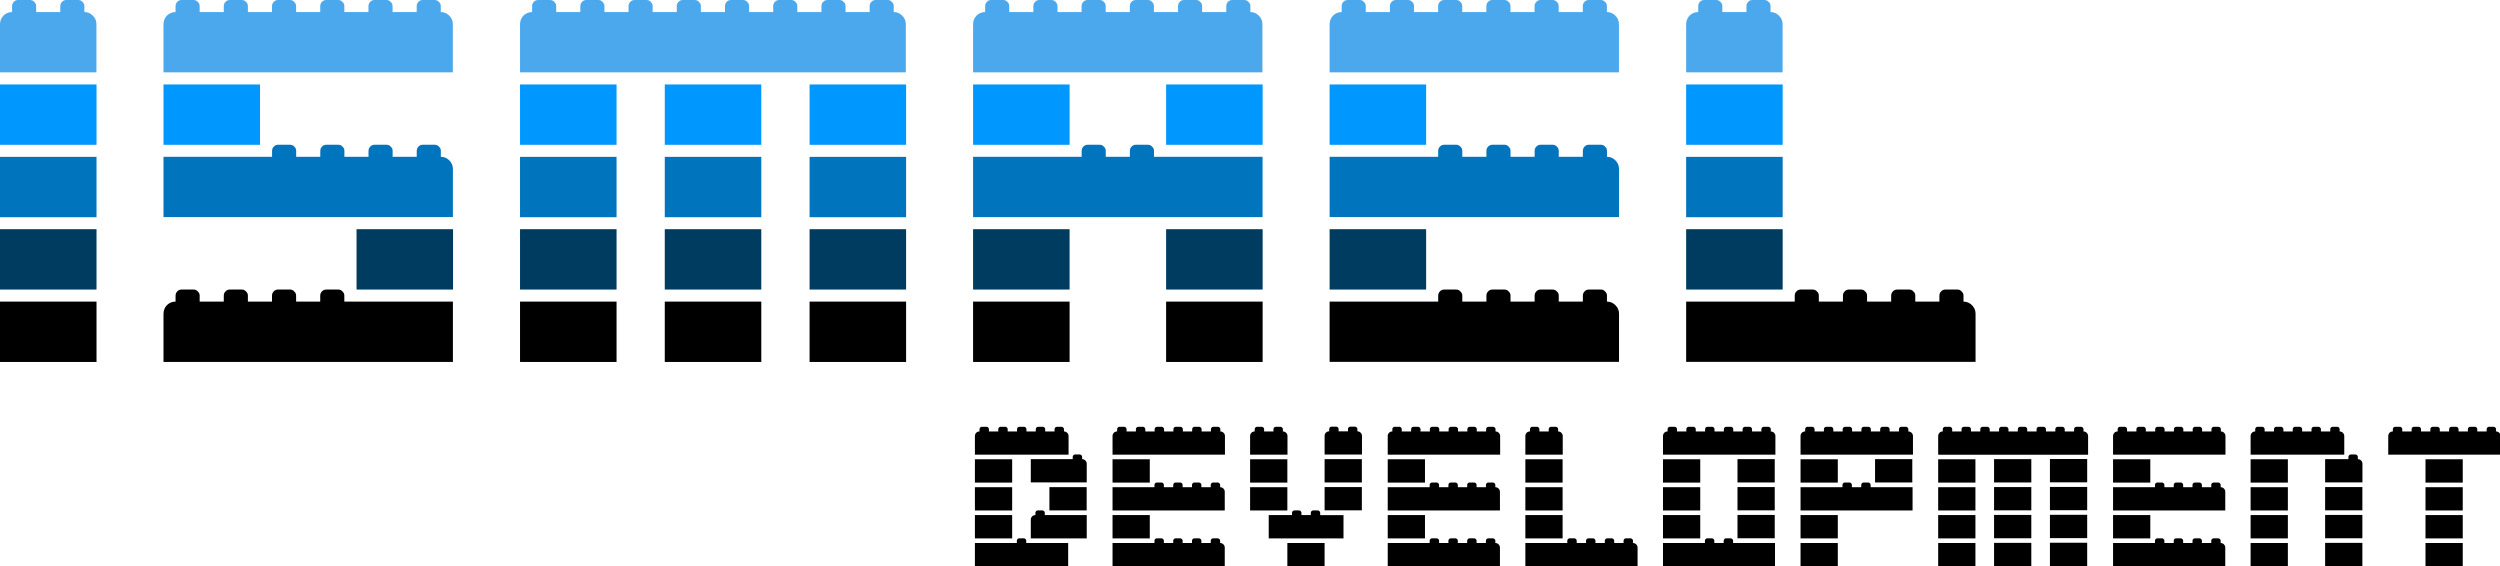
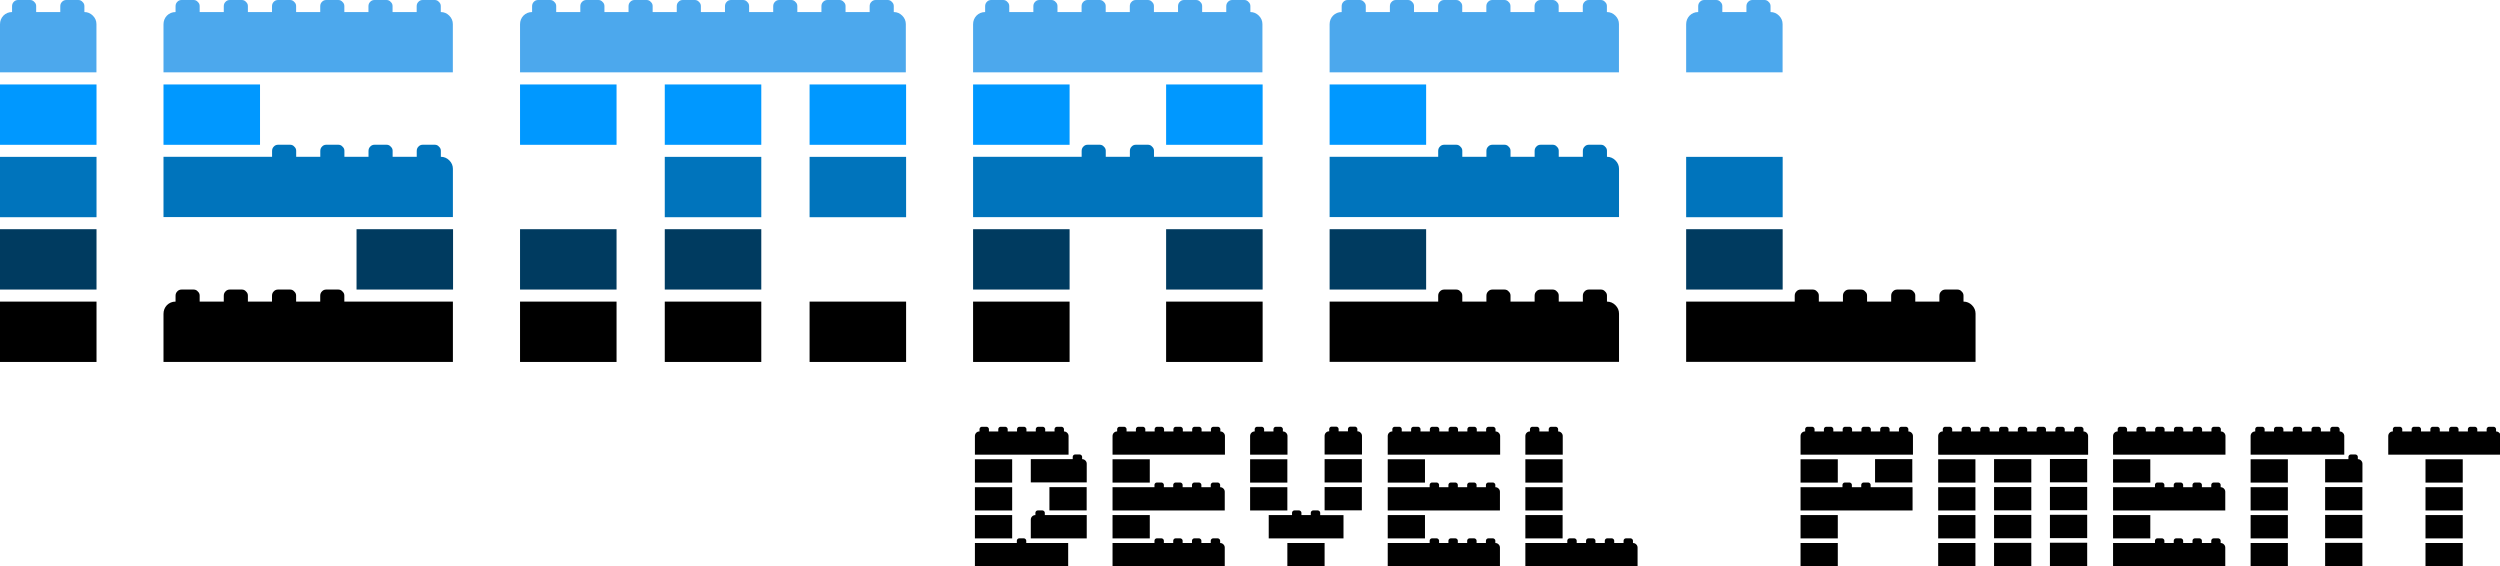
<svg xmlns="http://www.w3.org/2000/svg" id="_Слой_1" data-name="Слой 1" width="369.11" height="83.63" viewBox="0 0 369.11 83.63">
  <defs>
    <style> .cls-1 { fill: #0098ff; } .cls-2 { fill: #003b60; } .cls-3 { fill: #4ca8ed; } .cls-4 { fill: #0074bc; } </style>
  </defs>
  <g id="_Слой_7" data-name="Слой 7">
    <path class="cls-3" d="M0,10.69V3.59c0-.5,.17-.93,.5-1.28,.35-.35,.78-.53,1.28-.53V.92c0-.26,.08-.47,.25-.64,.17-.19,.38-.28,.64-.28h1.78c.24,0,.45,.09,.61,.28,.19,.17,.28,.37,.28,.61v.89h3.56V.92c0-.26,.08-.47,.25-.64,.17-.19,.38-.28,.64-.28h1.78c.24,0,.45,.09,.61,.28,.19,.17,.28,.37,.28,.61v.89c.48,0,.9,.18,1.25,.53,.35,.35,.53,.77,.53,1.25v7.12H0Z" />
    <rect class="cls-1" y="12.47" width="14.25" height="8.91" />
    <rect class="cls-4" y="23.16" width="14.25" height="8.91" />
    <rect class="cls-2" y="33.84" width="14.25" height="8.91" />
    <rect y="44.53" width="14.25" height="8.91" />
  </g>
  <g id="_Слой_6" data-name="Слой 6">
    <path class="cls-3" d="M24.14,10.69V3.59c0-.5,.17-.93,.5-1.28,.35-.35,.78-.53,1.28-.53V.92c0-.26,.08-.47,.25-.64,.17-.19,.38-.28,.64-.28h1.78c.24,0,.45,.09,.61,.28,.19,.17,.28,.37,.28,.61v.89h3.56V.92c0-.26,.08-.47,.25-.64,.17-.19,.38-.28,.64-.28h1.78c.24,0,.45,.09,.61,.28,.19,.17,.28,.37,.28,.61v.89h3.56V.92c0-.26,.08-.47,.25-.64,.17-.19,.38-.28,.64-.28h1.78c.24,0,.45,.09,.61,.28,.19,.17,.28,.37,.28,.61v.89h3.56V.92c0-.26,.08-.47,.25-.64,.17-.19,.38-.28,.64-.28h1.78c.24,0,.45,.09,.61,.28,.19,.17,.28,.37,.28,.61v.89h3.56V.92c0-.26,.08-.47,.25-.64,.17-.19,.38-.28,.64-.28h1.78c.24,0,.45,.09,.61,.28,.19,.17,.28,.37,.28,.61v.89h3.56V.92c0-.26,.08-.47,.25-.64,.17-.19,.38-.28,.64-.28h1.78c.24,0,.45,.09,.61,.28,.19,.17,.28,.37,.28,.61v.89c.48,0,.9,.18,1.25,.53,.35,.35,.53,.77,.53,1.25v7.12H24.14Z" />
    <rect class="cls-1" x="24.14" y="12.47" width="14.25" height="8.91" />
    <path class="cls-4" d="M24.14,32.06v-8.91h16.03v-.86c0-.26,.08-.47,.25-.64,.17-.19,.38-.28,.64-.28h1.78c.24,0,.45,.09,.61,.28,.19,.17,.28,.37,.28,.61v.89h3.56v-.86c0-.26,.08-.47,.25-.64,.17-.19,.38-.28,.64-.28h1.78c.24,0,.45,.09,.61,.28,.19,.17,.28,.37,.28,.61v.89h3.56v-.86c0-.26,.08-.47,.25-.64,.17-.19,.38-.28,.64-.28h1.78c.24,0,.45,.09,.61,.28,.19,.17,.28,.37,.28,.61v.89h3.56v-.86c0-.26,.08-.47,.25-.64,.17-.19,.38-.28,.64-.28h1.78c.24,0,.45,.09,.61,.28,.19,.17,.28,.37,.28,.61v.89c.48,0,.9,.18,1.25,.53,.35,.35,.53,.77,.53,1.25v7.12H24.14Z" />
    <path d="M24.14,53.44v-7.1c0-.5,.17-.93,.5-1.28,.35-.35,.78-.53,1.28-.53v-.86c0-.26,.08-.47,.25-.64,.17-.19,.38-.28,.64-.28h1.78c.24,0,.45,.09,.61,.28,.19,.17,.28,.37,.28,.61v.89h3.56v-.86c0-.26,.08-.47,.25-.64,.17-.19,.38-.28,.64-.28h1.78c.24,0,.45,.09,.61,.28,.19,.17,.28,.37,.28,.61v.89h3.56v-.86c0-.26,.08-.47,.25-.64,.17-.19,.38-.28,.64-.28h1.78c.24,0,.45,.09,.61,.28,.19,.17,.28,.37,.28,.61v.89h3.56v-.86c0-.26,.08-.47,.25-.64,.17-.19,.38-.28,.64-.28h1.78c.24,0,.45,.09,.61,.28,.19,.17,.28,.37,.28,.61v.89h16.03v8.91H24.14Z" />
    <rect class="cls-2" x="52.64" y="33.84" width="14.25" height="8.91" />
  </g>
  <g id="_Слой_5" data-name="Слой 5">
    <path class="cls-3" d="M76.78,10.69V3.59c0-.5,.17-.93,.5-1.28,.35-.35,.78-.53,1.28-.53V.92c0-.26,.08-.47,.25-.64,.17-.19,.38-.28,.64-.28h1.78c.24,0,.45,.09,.61,.28,.19,.17,.28,.37,.28,.61v.89h3.56V.92c0-.26,.08-.47,.25-.64,.17-.19,.38-.28,.64-.28h1.78c.24,0,.45,.09,.61,.28,.19,.17,.28,.37,.28,.61v.89h3.56V.92c0-.26,.08-.47,.25-.64,.17-.19,.38-.28,.64-.28h1.78c.24,0,.45,.09,.61,.28,.19,.17,.28,.37,.28,.61v.89h3.56V.92c0-.26,.08-.47,.25-.64,.17-.19,.38-.28,.64-.28h1.78c.24,0,.45,.09,.61,.28,.19,.17,.28,.37,.28,.61v.89h3.56V.92c0-.26,.08-.47,.25-.64,.17-.19,.38-.28,.64-.28h1.78c.24,0,.45,.09,.61,.28,.19,.17,.28,.37,.28,.61v.89h3.56V.92c0-.26,.08-.47,.25-.64,.17-.19,.38-.28,.64-.28h1.78c.24,0,.45,.09,.61,.28,.19,.17,.28,.37,.28,.61v.89h3.56V.92c0-.26,.08-.47,.25-.64,.17-.19,.38-.28,.64-.28h1.78c.24,0,.45,.09,.61,.28,.19,.17,.28,.37,.28,.61v.89h3.56V.92c0-.26,.08-.47,.25-.64,.17-.19,.38-.28,.64-.28h1.78c.24,0,.45,.09,.61,.28,.19,.17,.28,.37,.28,.61v.89c.48,0,.9,.18,1.25,.53,.35,.35,.53,.77,.53,1.25v7.12h-57Z" />
    <rect class="cls-1" x="76.78" y="12.47" width="14.25" height="8.91" />
-     <rect class="cls-4" x="76.78" y="23.16" width="14.25" height="8.91" />
    <rect class="cls-2" x="76.78" y="33.84" width="14.25" height="8.91" />
    <rect x="76.78" y="44.53" width="14.25" height="8.91" />
    <rect class="cls-1" x="98.15" y="12.47" width="14.25" height="8.91" />
    <rect class="cls-4" x="98.15" y="23.16" width="14.25" height="8.91" />
    <rect class="cls-2" x="98.15" y="33.84" width="14.25" height="8.91" />
    <rect x="98.15" y="44.53" width="14.25" height="8.91" />
    <rect class="cls-1" x="119.53" y="12.47" width="14.25" height="8.91" />
    <rect class="cls-4" x="119.53" y="23.16" width="14.25" height="8.91" />
-     <rect class="cls-2" x="119.53" y="33.84" width="14.25" height="8.91" />
    <rect x="119.53" y="44.53" width="14.25" height="8.91" />
  </g>
  <g id="_Слой_4" data-name="Слой 4">
    <path class="cls-3" d="M143.67,10.69V3.59c0-.5,.17-.93,.5-1.28,.35-.35,.78-.53,1.28-.53V.92c0-.26,.08-.47,.25-.64,.17-.19,.38-.28,.64-.28h1.78c.24,0,.45,.09,.61,.28,.19,.17,.28,.37,.28,.61v.89h3.56V.92c0-.26,.08-.47,.25-.64,.17-.19,.38-.28,.64-.28h1.78c.24,0,.45,.09,.61,.28,.19,.17,.28,.37,.28,.61v.89h3.56V.92c0-.26,.08-.47,.25-.64,.17-.19,.38-.28,.64-.28h1.78c.24,0,.45,.09,.61,.28,.19,.17,.28,.37,.28,.61v.89h3.56V.92c0-.26,.08-.47,.25-.64,.17-.19,.38-.28,.64-.28h1.78c.24,0,.45,.09,.61,.28,.19,.17,.28,.37,.28,.61v.89h3.56V.92c0-.26,.08-.47,.25-.64,.17-.19,.38-.28,.64-.28h1.78c.24,0,.45,.09,.61,.28,.19,.17,.28,.37,.28,.61v.89h3.56V.92c0-.26,.08-.47,.25-.64,.17-.19,.38-.28,.64-.28h1.78c.24,0,.45,.09,.61,.28,.19,.17,.28,.37,.28,.61v.89c.48,0,.9,.18,1.25,.53,.35,.35,.53,.77,.53,1.25v7.12h-42.75Z" />
    <rect class="cls-1" x="143.67" y="12.47" width="14.25" height="8.91" />
    <path class="cls-4" d="M143.67,32.06v-8.91h16.03v-.86c0-.26,.08-.47,.25-.64,.17-.19,.38-.28,.64-.28h1.78c.24,0,.45,.09,.61,.28,.19,.17,.28,.37,.28,.61v.89h3.56v-.86c0-.26,.08-.47,.25-.64,.17-.19,.38-.28,.64-.28h1.78c.24,0,.45,.09,.61,.28,.19,.17,.28,.37,.28,.61v.89h16.03v8.91h-42.75Z" />
    <rect class="cls-2" x="143.67" y="33.84" width="14.25" height="8.91" />
    <rect x="143.67" y="44.53" width="14.25" height="8.91" />
    <rect class="cls-1" x="172.17" y="12.47" width="14.25" height="8.91" />
    <rect class="cls-2" x="172.17" y="33.84" width="14.25" height="8.91" />
    <rect x="172.17" y="44.53" width="14.25" height="8.91" />
  </g>
  <g id="_Слой_3" data-name="Слой 3">
    <path class="cls-3" d="M196.31,10.69V3.59c0-.5,.17-.93,.5-1.28,.35-.35,.78-.53,1.28-.53V.92c0-.26,.08-.47,.25-.64,.17-.19,.38-.28,.64-.28h1.78c.24,0,.45,.09,.61,.28,.19,.17,.28,.37,.28,.61v.89h3.56V.92c0-.26,.08-.47,.25-.64,.17-.19,.38-.28,.64-.28h1.78c.24,0,.45,.09,.61,.28,.19,.17,.28,.37,.28,.61v.89h3.56V.92c0-.26,.08-.47,.25-.64,.17-.19,.38-.28,.64-.28h1.78c.24,0,.45,.09,.61,.28,.19,.17,.28,.37,.28,.61v.89h3.56V.92c0-.26,.08-.47,.25-.64,.17-.19,.38-.28,.64-.28h1.78c.24,0,.45,.09,.61,.28,.19,.17,.28,.37,.28,.61v.89h3.56V.92c0-.26,.08-.47,.25-.64,.17-.19,.38-.28,.64-.28h1.78c.24,0,.45,.09,.61,.28,.19,.17,.28,.37,.28,.61v.89h3.56V.92c0-.26,.08-.47,.25-.64,.17-.19,.38-.28,.64-.28h1.78c.24,0,.45,.09,.61,.28,.19,.17,.28,.37,.28,.61v.89c.48,0,.9,.18,1.25,.53,.35,.35,.53,.77,.53,1.25v7.12h-42.75Z" />
    <rect class="cls-1" x="196.31" y="12.47" width="14.25" height="8.91" />
    <path class="cls-4" d="M196.31,32.06v-8.91h16.03v-.86c0-.26,.08-.47,.25-.64,.17-.19,.38-.28,.64-.28h1.78c.24,0,.45,.09,.61,.28,.19,.17,.28,.37,.28,.61v.89h3.56v-.86c0-.26,.08-.47,.25-.64,.17-.19,.38-.28,.64-.28h1.78c.24,0,.45,.09,.61,.28,.19,.17,.28,.37,.28,.61v.89h3.56v-.86c0-.26,.08-.47,.25-.64,.17-.19,.38-.28,.64-.28h1.78c.24,0,.45,.09,.61,.28,.19,.17,.28,.37,.28,.61v.89h3.56v-.86c0-.26,.08-.47,.25-.64,.17-.19,.38-.28,.64-.28h1.78c.24,0,.45,.09,.61,.28,.19,.17,.28,.37,.28,.61v.89c.48,0,.9,.18,1.25,.53,.35,.35,.53,.77,.53,1.25v7.12h-42.75Z" />
    <rect class="cls-2" x="196.31" y="33.84" width="14.25" height="8.91" />
    <path d="M196.31,53.44v-8.91h16.03v-.86c0-.26,.08-.47,.25-.64,.17-.19,.38-.28,.64-.28h1.78c.24,0,.45,.09,.61,.28,.19,.17,.28,.37,.28,.61v.89h3.56v-.86c0-.26,.08-.47,.25-.64,.17-.19,.38-.28,.64-.28h1.78c.24,0,.45,.09,.61,.28,.19,.17,.28,.37,.28,.61v.89h3.56v-.86c0-.26,.08-.47,.25-.64,.17-.19,.38-.28,.64-.28h1.78c.24,0,.45,.09,.61,.28,.19,.17,.28,.37,.28,.61v.89h3.56v-.86c0-.26,.08-.47,.25-.64,.17-.19,.38-.28,.64-.28h1.78c.24,0,.45,.09,.61,.28,.19,.17,.28,.37,.28,.61v.89c.48,0,.9,.18,1.25,.53,.35,.35,.53,.77,.53,1.25v7.12h-42.75Z" />
  </g>
  <g id="_Слой_2" data-name="Слой 2">
    <path class="cls-3" d="M248.95,10.69V3.59c0-.5,.17-.93,.5-1.28,.35-.35,.78-.53,1.28-.53V.92c0-.26,.08-.47,.25-.64,.17-.19,.38-.28,.64-.28h1.78c.24,0,.45,.09,.61,.28,.19,.17,.28,.37,.28,.61v.89h3.56V.92c0-.26,.08-.47,.25-.64,.17-.19,.38-.28,.64-.28h1.78c.24,0,.45,.09,.61,.28,.19,.17,.28,.37,.28,.61v.89c.48,0,.9,.18,1.25,.53,.35,.35,.53,.77,.53,1.25v7.12h-14.25Z" />
-     <rect class="cls-1" x="248.95" y="12.47" width="14.25" height="8.91" />
    <rect class="cls-4" x="248.95" y="23.16" width="14.25" height="8.91" />
    <rect class="cls-2" x="248.95" y="33.84" width="14.25" height="8.91" />
    <path d="M248.95,53.44v-8.91h16.03v-.86c0-.26,.08-.47,.25-.64,.17-.19,.38-.28,.64-.28h1.78c.24,0,.45,.09,.61,.28,.19,.17,.28,.37,.28,.61v.89h3.56v-.86c0-.26,.08-.47,.25-.64,.17-.19,.38-.28,.64-.28h1.78c.24,0,.45,.09,.61,.28,.19,.17,.28,.37,.28,.61v.89h3.56v-.86c0-.26,.08-.47,.25-.64,.17-.19,.38-.28,.64-.28h1.78c.24,0,.45,.09,.61,.28,.19,.17,.28,.37,.28,.61v.89h3.56v-.86c0-.26,.08-.47,.25-.64,.17-.19,.38-.28,.64-.28h1.78c.24,0,.45,.09,.61,.28,.19,.17,.28,.37,.28,.61v.89c.48,0,.9,.18,1.25,.53,.35,.35,.53,.77,.53,1.25v7.12h-42.75Z" />
    <g>
      <path d="M143.94,67.13v-2.74c0-.19,.06-.36,.19-.49,.14-.14,.3-.2,.49-.2v-.33c0-.1,.03-.18,.1-.25,.06-.07,.15-.11,.25-.11h.69c.09,0,.17,.04,.24,.11,.07,.06,.11,.14,.11,.24v.34h1.38v-.33c0-.1,.03-.18,.1-.25,.06-.07,.15-.11,.25-.11h.69c.09,0,.17,.04,.24,.11,.07,.06,.11,.14,.11,.24v.34h1.38v-.33c0-.1,.03-.18,.1-.25,.06-.07,.15-.11,.25-.11h.69c.09,0,.17,.04,.24,.11,.07,.06,.11,.14,.11,.24v.34h1.38v-.33c0-.1,.03-.18,.1-.25,.06-.07,.15-.11,.25-.11h.69c.09,0,.17,.04,.24,.11,.07,.06,.11,.14,.11,.24v.34h1.38v-.33c0-.1,.03-.18,.1-.25,.06-.07,.15-.11,.25-.11h.69c.09,0,.17,.04,.24,.11,.07,.06,.11,.14,.11,.24v.34c.19,0,.35,.07,.48,.2,.14,.14,.2,.3,.2,.48v2.75h-13.75Zm0,4.12v-3.44h5.5v3.44h-5.5Zm0,4.12v-3.44h5.5v3.44h-5.5Zm0,4.12v-3.44h5.5v3.44h-5.5Zm0,4.12v-3.44h6.19v-.33c0-.1,.03-.18,.1-.25,.06-.07,.15-.11,.25-.11h.69c.09,0,.17,.04,.24,.11,.07,.06,.11,.14,.11,.24v.34h6.19v3.44h-13.75Zm8.25-12.38v-3.44h6.19v-.33c0-.1,.03-.18,.1-.25,.06-.07,.15-.11,.25-.11h.69c.09,0,.17,.04,.24,.11,.07,.06,.11,.14,.11,.24v.34c.19,0,.35,.07,.48,.2,.14,.14,.2,.3,.2,.48v2.75h-8.25Zm0,8.25v-2.74c0-.19,.06-.36,.19-.49,.14-.14,.3-.2,.49-.2v-.33c0-.1,.03-.18,.1-.25,.06-.07,.15-.11,.25-.11h.69c.09,0,.17,.04,.24,.11,.07,.06,.11,.14,.11,.24v.34h6.19v3.44h-8.25Zm2.75-4.12v-3.44h5.5v3.44h-5.5Z" />
      <path d="M164.26,67.13v-2.74c0-.19,.06-.36,.19-.49,.14-.14,.3-.2,.49-.2v-.33c0-.1,.03-.18,.1-.25,.06-.07,.15-.11,.25-.11h.69c.09,0,.17,.04,.24,.11,.07,.06,.11,.14,.11,.24v.34h1.38v-.33c0-.1,.03-.18,.1-.25,.06-.07,.15-.11,.25-.11h.69c.09,0,.17,.04,.24,.11,.07,.06,.11,.14,.11,.24v.34h1.38v-.33c0-.1,.03-.18,.1-.25,.06-.07,.15-.11,.25-.11h.69c.09,0,.17,.04,.24,.11,.07,.06,.11,.14,.11,.24v.34h1.38v-.33c0-.1,.03-.18,.1-.25,.06-.07,.15-.11,.25-.11h.69c.09,0,.17,.04,.24,.11,.07,.06,.11,.14,.11,.24v.34h1.38v-.33c0-.1,.03-.18,.1-.25,.06-.07,.15-.11,.25-.11h.69c.09,0,.17,.04,.24,.11,.07,.06,.11,.14,.11,.24v.34h1.38v-.33c0-.1,.03-.18,.1-.25,.06-.07,.15-.11,.25-.11h.69c.09,0,.17,.04,.24,.11,.07,.06,.11,.14,.11,.24v.34c.19,0,.35,.07,.48,.2,.14,.14,.2,.3,.2,.48v2.75h-16.5Zm0,4.12v-3.44h5.5v3.44h-5.5Zm0,4.12v-3.44h6.19v-.33c0-.1,.03-.18,.1-.25,.06-.07,.15-.11,.25-.11h.69c.09,0,.17,.04,.24,.11,.07,.06,.11,.14,.11,.24v.34h1.38v-.33c0-.1,.03-.18,.1-.25,.06-.07,.15-.11,.25-.11h.69c.09,0,.17,.04,.24,.11,.07,.06,.11,.14,.11,.24v.34h1.38v-.33c0-.1,.03-.18,.1-.25,.06-.07,.15-.11,.25-.11h.69c.09,0,.17,.04,.24,.11,.07,.06,.11,.14,.11,.24v.34h1.38v-.33c0-.1,.03-.18,.1-.25,.06-.07,.15-.11,.25-.11h.69c.09,0,.17,.04,.24,.11,.07,.06,.11,.14,.11,.24v.34c.19,0,.35,.07,.48,.2,.14,.14,.2,.3,.2,.48v2.75h-16.5Zm0,4.12v-3.44h5.5v3.44h-5.5Zm0,4.12v-3.44h6.19v-.33c0-.1,.03-.18,.1-.25,.06-.07,.15-.11,.25-.11h.69c.09,0,.17,.04,.24,.11,.07,.06,.11,.14,.11,.24v.34h1.38v-.33c0-.1,.03-.18,.1-.25,.06-.07,.15-.11,.25-.11h.69c.09,0,.17,.04,.24,.11,.07,.06,.11,.14,.11,.24v.34h1.38v-.33c0-.1,.03-.18,.1-.25,.06-.07,.15-.11,.25-.11h.69c.09,0,.17,.04,.24,.11,.07,.06,.11,.14,.11,.24v.34h1.38v-.33c0-.1,.03-.18,.1-.25,.06-.07,.15-.11,.25-.11h.69c.09,0,.17,.04,.24,.11,.07,.06,.11,.14,.11,.24v.34c.19,0,.35,.07,.48,.2,.14,.14,.2,.3,.2,.48v2.75h-16.5Z" />
      <path d="M184.57,67.13v-2.74c0-.19,.06-.36,.19-.49,.14-.14,.3-.2,.49-.2v-.33c0-.1,.03-.18,.1-.25,.06-.07,.15-.11,.25-.11h.69c.09,0,.17,.04,.24,.11,.07,.06,.11,.14,.11,.24v.34h1.38v-.33c0-.1,.03-.18,.1-.25,.06-.07,.15-.11,.25-.11h.69c.09,0,.17,.04,.24,.11,.07,.06,.11,.14,.11,.24v.34c.19,0,.35,.07,.48,.2,.14,.14,.2,.3,.2,.48v2.75h-5.5Zm0,4.12v-3.44h5.5v3.44h-5.5Zm0,4.12v-3.44h5.5v3.44h-5.5Zm2.75,4.12v-3.44h3.44v-.33c0-.1,.03-.18,.1-.25,.06-.07,.15-.11,.25-.11h.69c.09,0,.17,.04,.24,.11,.07,.06,.11,.14,.11,.24v.34h1.38v-.33c0-.1,.03-.18,.1-.25,.06-.07,.15-.11,.25-.11h.69c.09,0,.17,.04,.24,.11,.07,.06,.11,.14,.11,.24v.34h3.44v3.44h-11Zm2.75,4.12v-3.44h5.5v3.44h-5.5Zm5.5-16.5v-2.74c0-.19,.06-.36,.19-.49,.14-.14,.3-.2,.49-.2v-.33c0-.1,.03-.18,.1-.25,.06-.07,.15-.11,.25-.11h.69c.09,0,.17,.04,.24,.11,.07,.06,.11,.14,.11,.24v.34h1.38v-.33c0-.1,.03-.18,.1-.25,.06-.07,.15-.11,.25-.11h.69c.09,0,.17,.04,.24,.11,.07,.06,.11,.14,.11,.24v.34c.19,0,.35,.07,.48,.2,.14,.14,.2,.3,.2,.48v2.75h-5.5Zm0,4.12v-3.44h5.5v3.44h-5.5Zm0,4.12v-3.44h5.5v3.44h-5.5Z" />
      <path d="M204.89,67.13v-2.74c0-.19,.06-.36,.19-.49,.14-.14,.3-.2,.49-.2v-.33c0-.1,.03-.18,.1-.25,.06-.07,.15-.11,.25-.11h.69c.09,0,.17,.04,.24,.11,.07,.06,.11,.14,.11,.24v.34h1.38v-.33c0-.1,.03-.18,.1-.25,.06-.07,.15-.11,.25-.11h.69c.09,0,.17,.04,.24,.11,.07,.06,.11,.14,.11,.24v.34h1.38v-.33c0-.1,.03-.18,.1-.25,.06-.07,.15-.11,.25-.11h.69c.09,0,.17,.04,.24,.11,.07,.06,.11,.14,.11,.24v.34h1.38v-.33c0-.1,.03-.18,.1-.25,.06-.07,.15-.11,.25-.11h.69c.09,0,.17,.04,.24,.11,.07,.06,.11,.14,.11,.24v.34h1.38v-.33c0-.1,.03-.18,.1-.25,.06-.07,.15-.11,.25-.11h.69c.09,0,.17,.04,.24,.11,.07,.06,.11,.14,.11,.24v.34h1.38v-.33c0-.1,.03-.18,.1-.25,.06-.07,.15-.11,.25-.11h.69c.09,0,.17,.04,.24,.11,.07,.06,.11,.14,.11,.24v.34c.19,0,.35,.07,.48,.2,.14,.14,.2,.3,.2,.48v2.75h-16.5Zm0,4.12v-3.44h5.5v3.44h-5.5Zm0,4.12v-3.44h6.19v-.33c0-.1,.03-.18,.1-.25,.06-.07,.15-.11,.25-.11h.69c.09,0,.17,.04,.24,.11,.07,.06,.11,.14,.11,.24v.34h1.38v-.33c0-.1,.03-.18,.1-.25,.06-.07,.15-.11,.25-.11h.69c.09,0,.17,.04,.24,.11,.07,.06,.11,.14,.11,.24v.34h1.38v-.33c0-.1,.03-.18,.1-.25,.06-.07,.15-.11,.25-.11h.69c.09,0,.17,.04,.24,.11,.07,.06,.11,.14,.11,.24v.34h1.38v-.33c0-.1,.03-.18,.1-.25,.06-.07,.15-.11,.25-.11h.69c.09,0,.17,.04,.24,.11,.07,.06,.11,.14,.11,.24v.34c.19,0,.35,.07,.48,.2,.14,.14,.2,.3,.2,.48v2.75h-16.5Zm0,4.12v-3.44h5.5v3.44h-5.5Zm0,4.12v-3.44h6.19v-.33c0-.1,.03-.18,.1-.25,.06-.07,.15-.11,.25-.11h.69c.09,0,.17,.04,.24,.11,.07,.06,.11,.14,.11,.24v.34h1.38v-.33c0-.1,.03-.18,.1-.25,.06-.07,.15-.11,.25-.11h.69c.09,0,.17,.04,.24,.11,.07,.06,.11,.14,.11,.24v.34h1.38v-.33c0-.1,.03-.18,.1-.25,.06-.07,.15-.11,.25-.11h.69c.09,0,.17,.04,.24,.11,.07,.06,.11,.14,.11,.24v.34h1.38v-.33c0-.1,.03-.18,.1-.25,.06-.07,.15-.11,.25-.11h.69c.09,0,.17,.04,.24,.11,.07,.06,.11,.14,.11,.24v.34c.19,0,.35,.07,.48,.2,.14,.14,.2,.3,.2,.48v2.75h-16.5Z" />
      <path d="M225.21,67.13v-2.74c0-.19,.06-.36,.19-.49,.14-.14,.3-.2,.49-.2v-.33c0-.1,.03-.18,.1-.25,.06-.07,.15-.11,.25-.11h.69c.09,0,.17,.04,.24,.11,.07,.06,.11,.14,.11,.24v.34h1.38v-.33c0-.1,.03-.18,.1-.25,.06-.07,.15-.11,.25-.11h.69c.09,0,.17,.04,.24,.11,.07,.06,.11,.14,.11,.24v.34c.19,0,.35,.07,.48,.2,.14,.14,.2,.3,.2,.48v2.75h-5.5Zm0,4.12v-3.44h5.5v3.44h-5.5Zm0,4.12v-3.44h5.5v3.44h-5.5Zm0,4.12v-3.44h5.5v3.44h-5.5Zm0,4.12v-3.44h6.19v-.33c0-.1,.03-.18,.1-.25,.06-.07,.15-.11,.25-.11h.69c.09,0,.17,.04,.24,.11,.07,.06,.11,.14,.11,.24v.34h1.38v-.33c0-.1,.03-.18,.1-.25,.06-.07,.15-.11,.25-.11h.69c.09,0,.17,.04,.24,.11,.07,.06,.11,.14,.11,.24v.34h1.38v-.33c0-.1,.03-.18,.1-.25,.06-.07,.15-.11,.25-.11h.69c.09,0,.17,.04,.24,.11,.07,.06,.11,.14,.11,.24v.34h1.38v-.33c0-.1,.03-.18,.1-.25,.06-.07,.15-.11,.25-.11h.69c.09,0,.17,.04,.24,.11,.07,.06,.11,.14,.11,.24v.34c.19,0,.35,.07,.48,.2,.14,.14,.2,.3,.2,.48v2.75h-16.5Z" />
-       <path d="M245.53,67.13v-2.74c0-.19,.06-.36,.19-.49,.14-.14,.3-.2,.49-.2v-.33c0-.1,.03-.18,.1-.25,.06-.07,.15-.11,.25-.11h.69c.09,0,.17,.04,.24,.11,.07,.06,.11,.14,.11,.24v.34h1.38v-.33c0-.1,.03-.18,.1-.25,.06-.07,.15-.11,.25-.11h.69c.09,0,.17,.04,.24,.11,.07,.06,.11,.14,.11,.24v.34h1.38v-.33c0-.1,.03-.18,.1-.25,.06-.07,.15-.11,.25-.11h.69c.09,0,.17,.04,.24,.11,.07,.06,.11,.14,.11,.24v.34h1.38v-.33c0-.1,.03-.18,.1-.25,.06-.07,.15-.11,.25-.11h.69c.09,0,.17,.04,.24,.11,.07,.06,.11,.14,.11,.24v.34h1.38v-.33c0-.1,.03-.18,.1-.25,.06-.07,.15-.11,.25-.11h.69c.09,0,.17,.04,.24,.11,.07,.06,.11,.14,.11,.24v.34h1.38v-.33c0-.1,.03-.18,.1-.25,.06-.07,.15-.11,.25-.11h.69c.09,0,.17,.04,.24,.11,.07,.06,.11,.14,.11,.24v.34c.19,0,.35,.07,.48,.2,.14,.14,.2,.3,.2,.48v2.75h-16.5Zm0,4.12v-3.44h5.5v3.44h-5.5Zm0,4.12v-3.44h5.5v3.44h-5.5Zm0,4.12v-3.44h5.5v3.44h-5.5Zm0,4.12v-3.44h6.19v-.33c0-.1,.03-.18,.1-.25,.06-.07,.15-.11,.25-.11h.69c.09,0,.17,.04,.24,.11,.07,.06,.11,.14,.11,.24v.34h1.38v-.33c0-.1,.03-.18,.1-.25,.06-.07,.15-.11,.25-.11h.69c.09,0,.17,.04,.24,.11,.07,.06,.11,.14,.11,.24v.34h6.19v3.44h-16.5Zm11-12.38v-3.44h5.5v3.44h-5.5Zm0,4.12v-3.44h5.5v3.44h-5.5Zm0,4.12v-3.44h5.5v3.44h-5.5Z" />
      <path d="M265.84,67.13v-2.74c0-.19,.06-.36,.19-.49,.14-.14,.3-.2,.49-.2v-.33c0-.1,.03-.18,.1-.25,.06-.07,.15-.11,.25-.11h.69c.09,0,.17,.04,.24,.11,.07,.06,.11,.14,.11,.24v.34h1.38v-.33c0-.1,.03-.18,.1-.25,.06-.07,.15-.11,.25-.11h.69c.09,0,.17,.04,.24,.11,.07,.06,.11,.14,.11,.24v.34h1.38v-.33c0-.1,.03-.18,.1-.25,.06-.07,.15-.11,.25-.11h.69c.09,0,.17,.04,.24,.11,.07,.06,.11,.14,.11,.24v.34h1.38v-.33c0-.1,.03-.18,.1-.25,.06-.07,.15-.11,.25-.11h.69c.09,0,.17,.04,.24,.11,.07,.06,.11,.14,.11,.24v.34h1.38v-.33c0-.1,.03-.18,.1-.25,.06-.07,.15-.11,.25-.11h.69c.09,0,.17,.04,.24,.11,.07,.06,.11,.14,.11,.24v.34h1.38v-.33c0-.1,.03-.18,.1-.25,.06-.07,.15-.11,.25-.11h.69c.09,0,.17,.04,.24,.11,.07,.06,.11,.14,.11,.24v.34c.19,0,.35,.07,.48,.2,.14,.14,.2,.3,.2,.48v2.75h-16.5Zm0,4.12v-3.44h5.5v3.44h-5.5Zm0,4.12v-3.44h6.19v-.33c0-.1,.03-.18,.1-.25,.06-.07,.15-.11,.25-.11h.69c.09,0,.17,.04,.24,.11,.07,.06,.11,.14,.11,.24v.34h1.38v-.33c0-.1,.03-.18,.1-.25,.06-.07,.15-.11,.25-.11h.69c.09,0,.17,.04,.24,.11,.07,.06,.11,.14,.11,.24v.34h6.19v3.44h-16.5Zm0,4.12v-3.44h5.5v3.44h-5.5Zm0,4.12v-3.44h5.5v3.44h-5.5Zm11-12.38v-3.44h5.5v3.44h-5.5Z" />
      <path d="M286.16,67.13v-2.74c0-.19,.06-.36,.19-.49,.14-.14,.3-.2,.49-.2v-.33c0-.1,.03-.18,.1-.25,.06-.07,.15-.11,.25-.11h.69c.09,0,.17,.04,.24,.11,.07,.06,.11,.14,.11,.24v.34h1.38v-.33c0-.1,.03-.18,.1-.25,.06-.07,.15-.11,.25-.11h.69c.09,0,.17,.04,.24,.11,.07,.06,.11,.14,.11,.24v.34h1.38v-.33c0-.1,.03-.18,.1-.25,.06-.07,.15-.11,.25-.11h.69c.09,0,.17,.04,.24,.11,.07,.06,.11,.14,.11,.24v.34h1.38v-.33c0-.1,.03-.18,.1-.25,.06-.07,.15-.11,.25-.11h.69c.09,0,.17,.04,.24,.11,.07,.06,.11,.14,.11,.24v.34h1.38v-.33c0-.1,.03-.18,.1-.25,.06-.07,.15-.11,.25-.11h.69c.09,0,.17,.04,.24,.11,.07,.06,.11,.14,.11,.24v.34h1.38v-.33c0-.1,.03-.18,.1-.25,.06-.07,.15-.11,.25-.11h.69c.09,0,.17,.04,.24,.11,.07,.06,.11,.14,.11,.24v.34h1.38v-.33c0-.1,.03-.18,.1-.25,.06-.07,.15-.11,.25-.11h.69c.09,0,.17,.04,.24,.11,.07,.06,.11,.14,.11,.24v.34h1.38v-.33c0-.1,.03-.18,.1-.25,.06-.07,.15-.11,.25-.11h.69c.09,0,.17,.04,.24,.11,.07,.06,.11,.14,.11,.24v.34c.19,0,.35,.07,.48,.2,.14,.14,.2,.3,.2,.48v2.75h-22Zm0,4.12v-3.44h5.5v3.44h-5.5Zm0,4.12v-3.44h5.5v3.44h-5.5Zm0,4.12v-3.44h5.5v3.44h-5.5Zm0,4.12v-3.44h5.5v3.44h-5.5Zm8.25-12.38v-3.44h5.5v3.44h-5.5Zm0,4.12v-3.44h5.5v3.44h-5.5Zm0,4.12v-3.44h5.5v3.44h-5.5Zm0,4.12v-3.44h5.5v3.44h-5.5Zm8.25-12.38v-3.44h5.5v3.44h-5.5Zm0,4.12v-3.44h5.5v3.44h-5.5Zm0,4.12v-3.44h5.5v3.44h-5.5Zm0,4.12v-3.44h5.5v3.44h-5.5Z" />
      <path d="M311.98,67.13v-2.74c0-.19,.06-.36,.19-.49,.14-.14,.3-.2,.49-.2v-.33c0-.1,.03-.18,.1-.25,.06-.07,.15-.11,.25-.11h.69c.09,0,.17,.04,.24,.11,.07,.06,.11,.14,.11,.24v.34h1.38v-.33c0-.1,.03-.18,.1-.25,.06-.07,.15-.11,.25-.11h.69c.09,0,.17,.04,.24,.11,.07,.06,.11,.14,.11,.24v.34h1.38v-.33c0-.1,.03-.18,.1-.25,.06-.07,.15-.11,.25-.11h.69c.09,0,.17,.04,.24,.11,.07,.06,.11,.14,.11,.24v.34h1.38v-.33c0-.1,.03-.18,.1-.25,.06-.07,.15-.11,.25-.11h.69c.09,0,.17,.04,.24,.11,.07,.06,.11,.14,.11,.24v.34h1.38v-.33c0-.1,.03-.18,.1-.25,.06-.07,.15-.11,.25-.11h.69c.09,0,.17,.04,.24,.11,.07,.06,.11,.14,.11,.24v.34h1.38v-.33c0-.1,.03-.18,.1-.25,.06-.07,.15-.11,.25-.11h.69c.09,0,.17,.04,.24,.11,.07,.06,.11,.14,.11,.24v.34c.19,0,.35,.07,.48,.2,.14,.14,.2,.3,.2,.48v2.75h-16.5Zm0,4.12v-3.44h5.5v3.44h-5.5Zm0,4.12v-3.44h6.19v-.33c0-.1,.03-.18,.1-.25,.06-.07,.15-.11,.25-.11h.69c.09,0,.17,.04,.24,.11,.07,.06,.11,.14,.11,.24v.34h1.38v-.33c0-.1,.03-.18,.1-.25,.06-.07,.15-.11,.25-.11h.69c.09,0,.17,.04,.24,.11,.07,.06,.11,.14,.11,.24v.34h1.38v-.33c0-.1,.03-.18,.1-.25,.06-.07,.15-.11,.25-.11h.69c.09,0,.17,.04,.24,.11,.07,.06,.11,.14,.11,.24v.34h1.38v-.33c0-.1,.03-.18,.1-.25,.06-.07,.15-.11,.25-.11h.69c.09,0,.17,.04,.24,.11,.07,.06,.11,.14,.11,.24v.34c.19,0,.35,.07,.48,.2,.14,.14,.2,.3,.2,.48v2.75h-16.5Zm0,4.12v-3.44h5.5v3.44h-5.5Zm0,4.12v-3.44h6.19v-.33c0-.1,.03-.18,.1-.25,.06-.07,.15-.11,.25-.11h.69c.09,0,.17,.04,.24,.11,.07,.06,.11,.14,.11,.24v.34h1.38v-.33c0-.1,.03-.18,.1-.25,.06-.07,.15-.11,.25-.11h.69c.09,0,.17,.04,.24,.11,.07,.06,.11,.14,.11,.24v.34h1.38v-.33c0-.1,.03-.18,.1-.25,.06-.07,.15-.11,.25-.11h.69c.09,0,.17,.04,.24,.11,.07,.06,.11,.14,.11,.24v.34h1.38v-.33c0-.1,.03-.18,.1-.25,.06-.07,.15-.11,.25-.11h.69c.09,0,.17,.04,.24,.11,.07,.06,.11,.14,.11,.24v.34c.19,0,.35,.07,.48,.2,.14,.14,.2,.3,.2,.48v2.75h-16.5Z" />
      <path d="M332.29,67.13v-2.74c0-.19,.06-.36,.19-.49,.14-.14,.3-.2,.49-.2v-.33c0-.1,.03-.18,.1-.25,.06-.07,.15-.11,.25-.11h.69c.09,0,.17,.04,.24,.11,.07,.06,.11,.14,.11,.24v.34h1.38v-.33c0-.1,.03-.18,.1-.25,.06-.07,.15-.11,.25-.11h.69c.09,0,.17,.04,.24,.11,.07,.06,.11,.14,.11,.24v.34h1.38v-.33c0-.1,.03-.18,.1-.25,.06-.07,.15-.11,.25-.11h.69c.09,0,.17,.04,.24,.11,.07,.06,.11,.14,.11,.24v.34h1.38v-.33c0-.1,.03-.18,.1-.25,.06-.07,.15-.11,.25-.11h.69c.09,0,.17,.04,.24,.11,.07,.06,.11,.14,.11,.24v.34h1.38v-.33c0-.1,.03-.18,.1-.25,.06-.07,.15-.11,.25-.11h.69c.09,0,.17,.04,.24,.11,.07,.06,.11,.14,.11,.24v.34c.19,0,.35,.07,.48,.2,.14,.14,.2,.3,.2,.48v2.75h-13.75Zm0,4.12v-3.44h5.5v3.44h-5.5Zm0,4.12v-3.44h5.5v3.44h-5.5Zm0,4.12v-3.44h5.5v3.44h-5.5Zm0,4.12v-3.44h5.5v3.44h-5.5Zm11-12.38v-3.44h3.44v-.33c0-.1,.03-.18,.1-.25,.06-.07,.15-.11,.25-.11h.69c.09,0,.17,.04,.24,.11,.07,.06,.11,.14,.11,.24v.34c.19,0,.35,.07,.48,.2,.14,.14,.2,.3,.2,.48v2.75h-5.5Zm0,4.12v-3.44h5.5v3.44h-5.5Zm0,4.12v-3.44h5.5v3.44h-5.5Zm0,4.12v-3.44h5.5v3.44h-5.5Z" />
      <path d="M352.61,67.13v-2.74c0-.19,.06-.36,.19-.49,.14-.14,.3-.2,.49-.2v-.33c0-.1,.03-.18,.1-.25,.06-.07,.15-.11,.25-.11h.69c.09,0,.17,.04,.24,.11,.07,.06,.11,.14,.11,.24v.34h1.38v-.33c0-.1,.03-.18,.1-.25,.06-.07,.15-.11,.25-.11h.69c.09,0,.17,.04,.24,.11,.07,.06,.11,.14,.11,.24v.34h1.38v-.33c0-.1,.03-.18,.1-.25,.06-.07,.15-.11,.25-.11h.69c.09,0,.17,.04,.24,.11,.07,.06,.11,.14,.11,.24v.34h1.38v-.33c0-.1,.03-.18,.1-.25,.06-.07,.15-.11,.25-.11h.69c.09,0,.17,.04,.24,.11,.07,.06,.11,.14,.11,.24v.34h1.38v-.33c0-.1,.03-.18,.1-.25,.06-.07,.15-.11,.25-.11h.69c.09,0,.17,.04,.24,.11,.07,.06,.11,.14,.11,.24v.34h1.38v-.33c0-.1,.03-.18,.1-.25,.06-.07,.15-.11,.25-.11h.69c.09,0,.17,.04,.24,.11,.07,.06,.11,.14,.11,.24v.34c.19,0,.35,.07,.48,.2,.14,.14,.2,.3,.2,.48v2.75h-16.5Zm5.5,4.12v-3.44h5.5v3.44h-5.5Zm0,4.12v-3.44h5.5v3.44h-5.5Zm0,4.12v-3.44h5.5v3.44h-5.5Zm0,4.12v-3.44h5.5v3.44h-5.5Z" />
    </g>
  </g>
</svg>